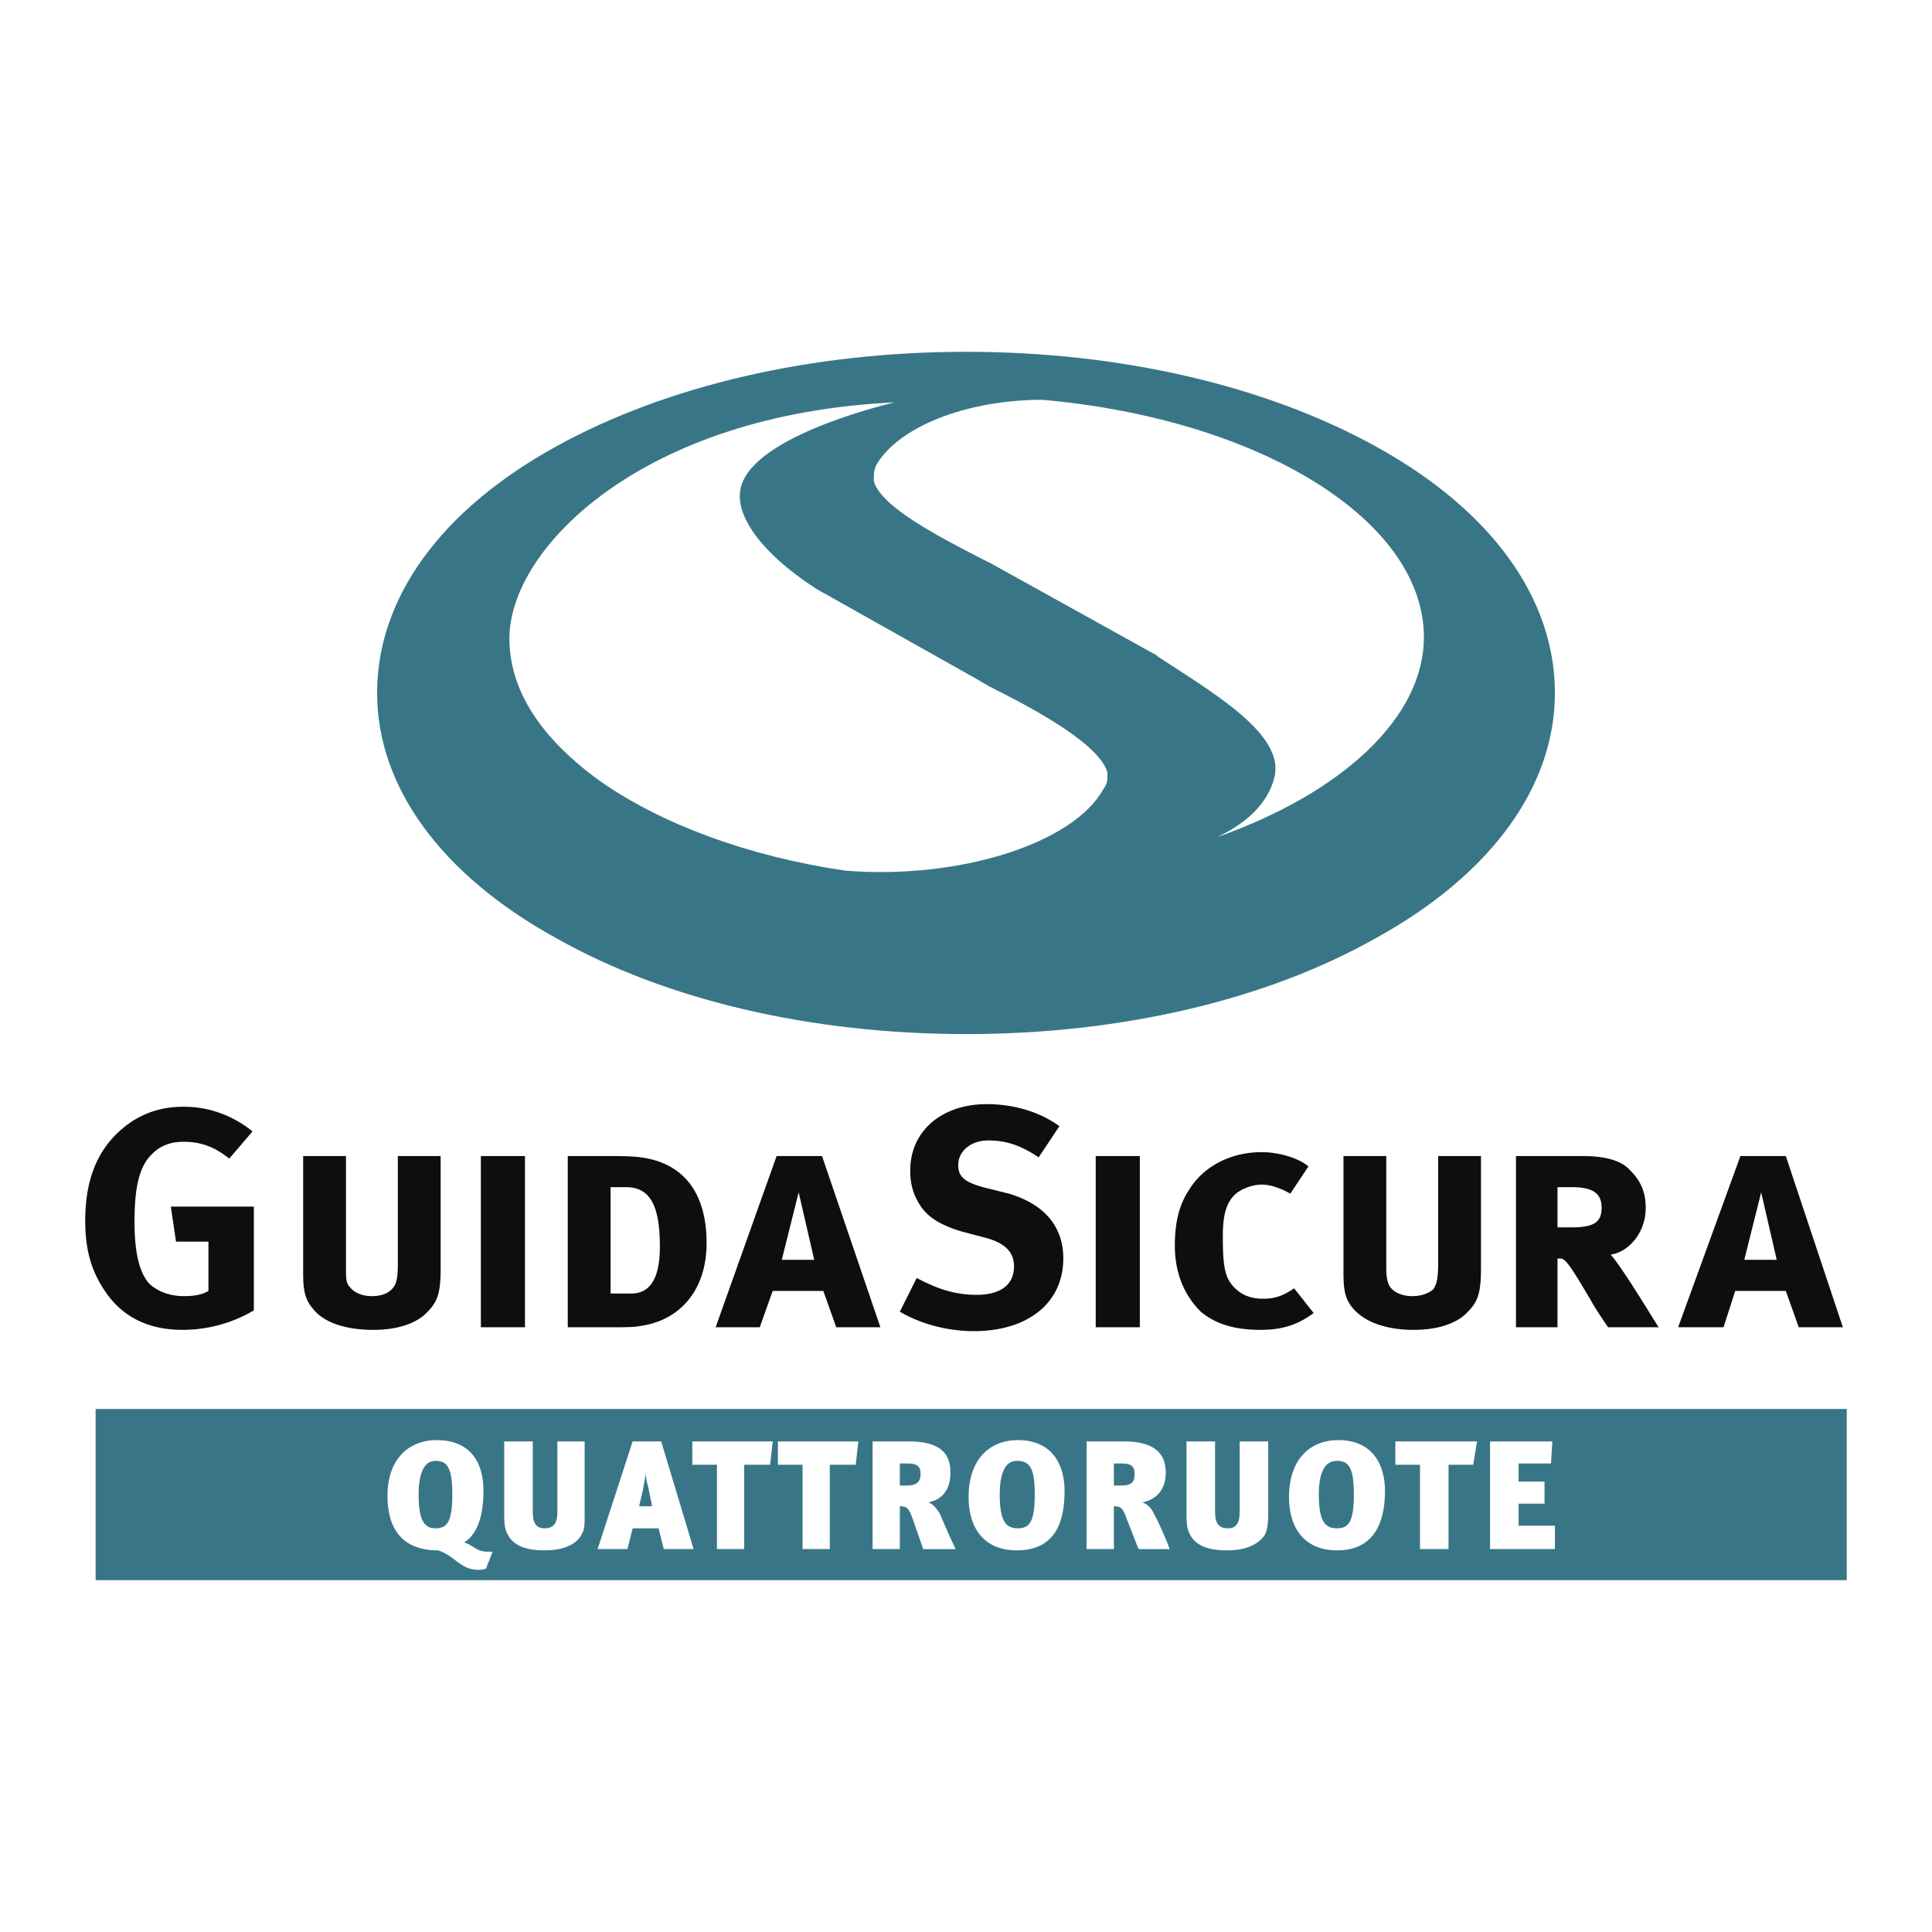
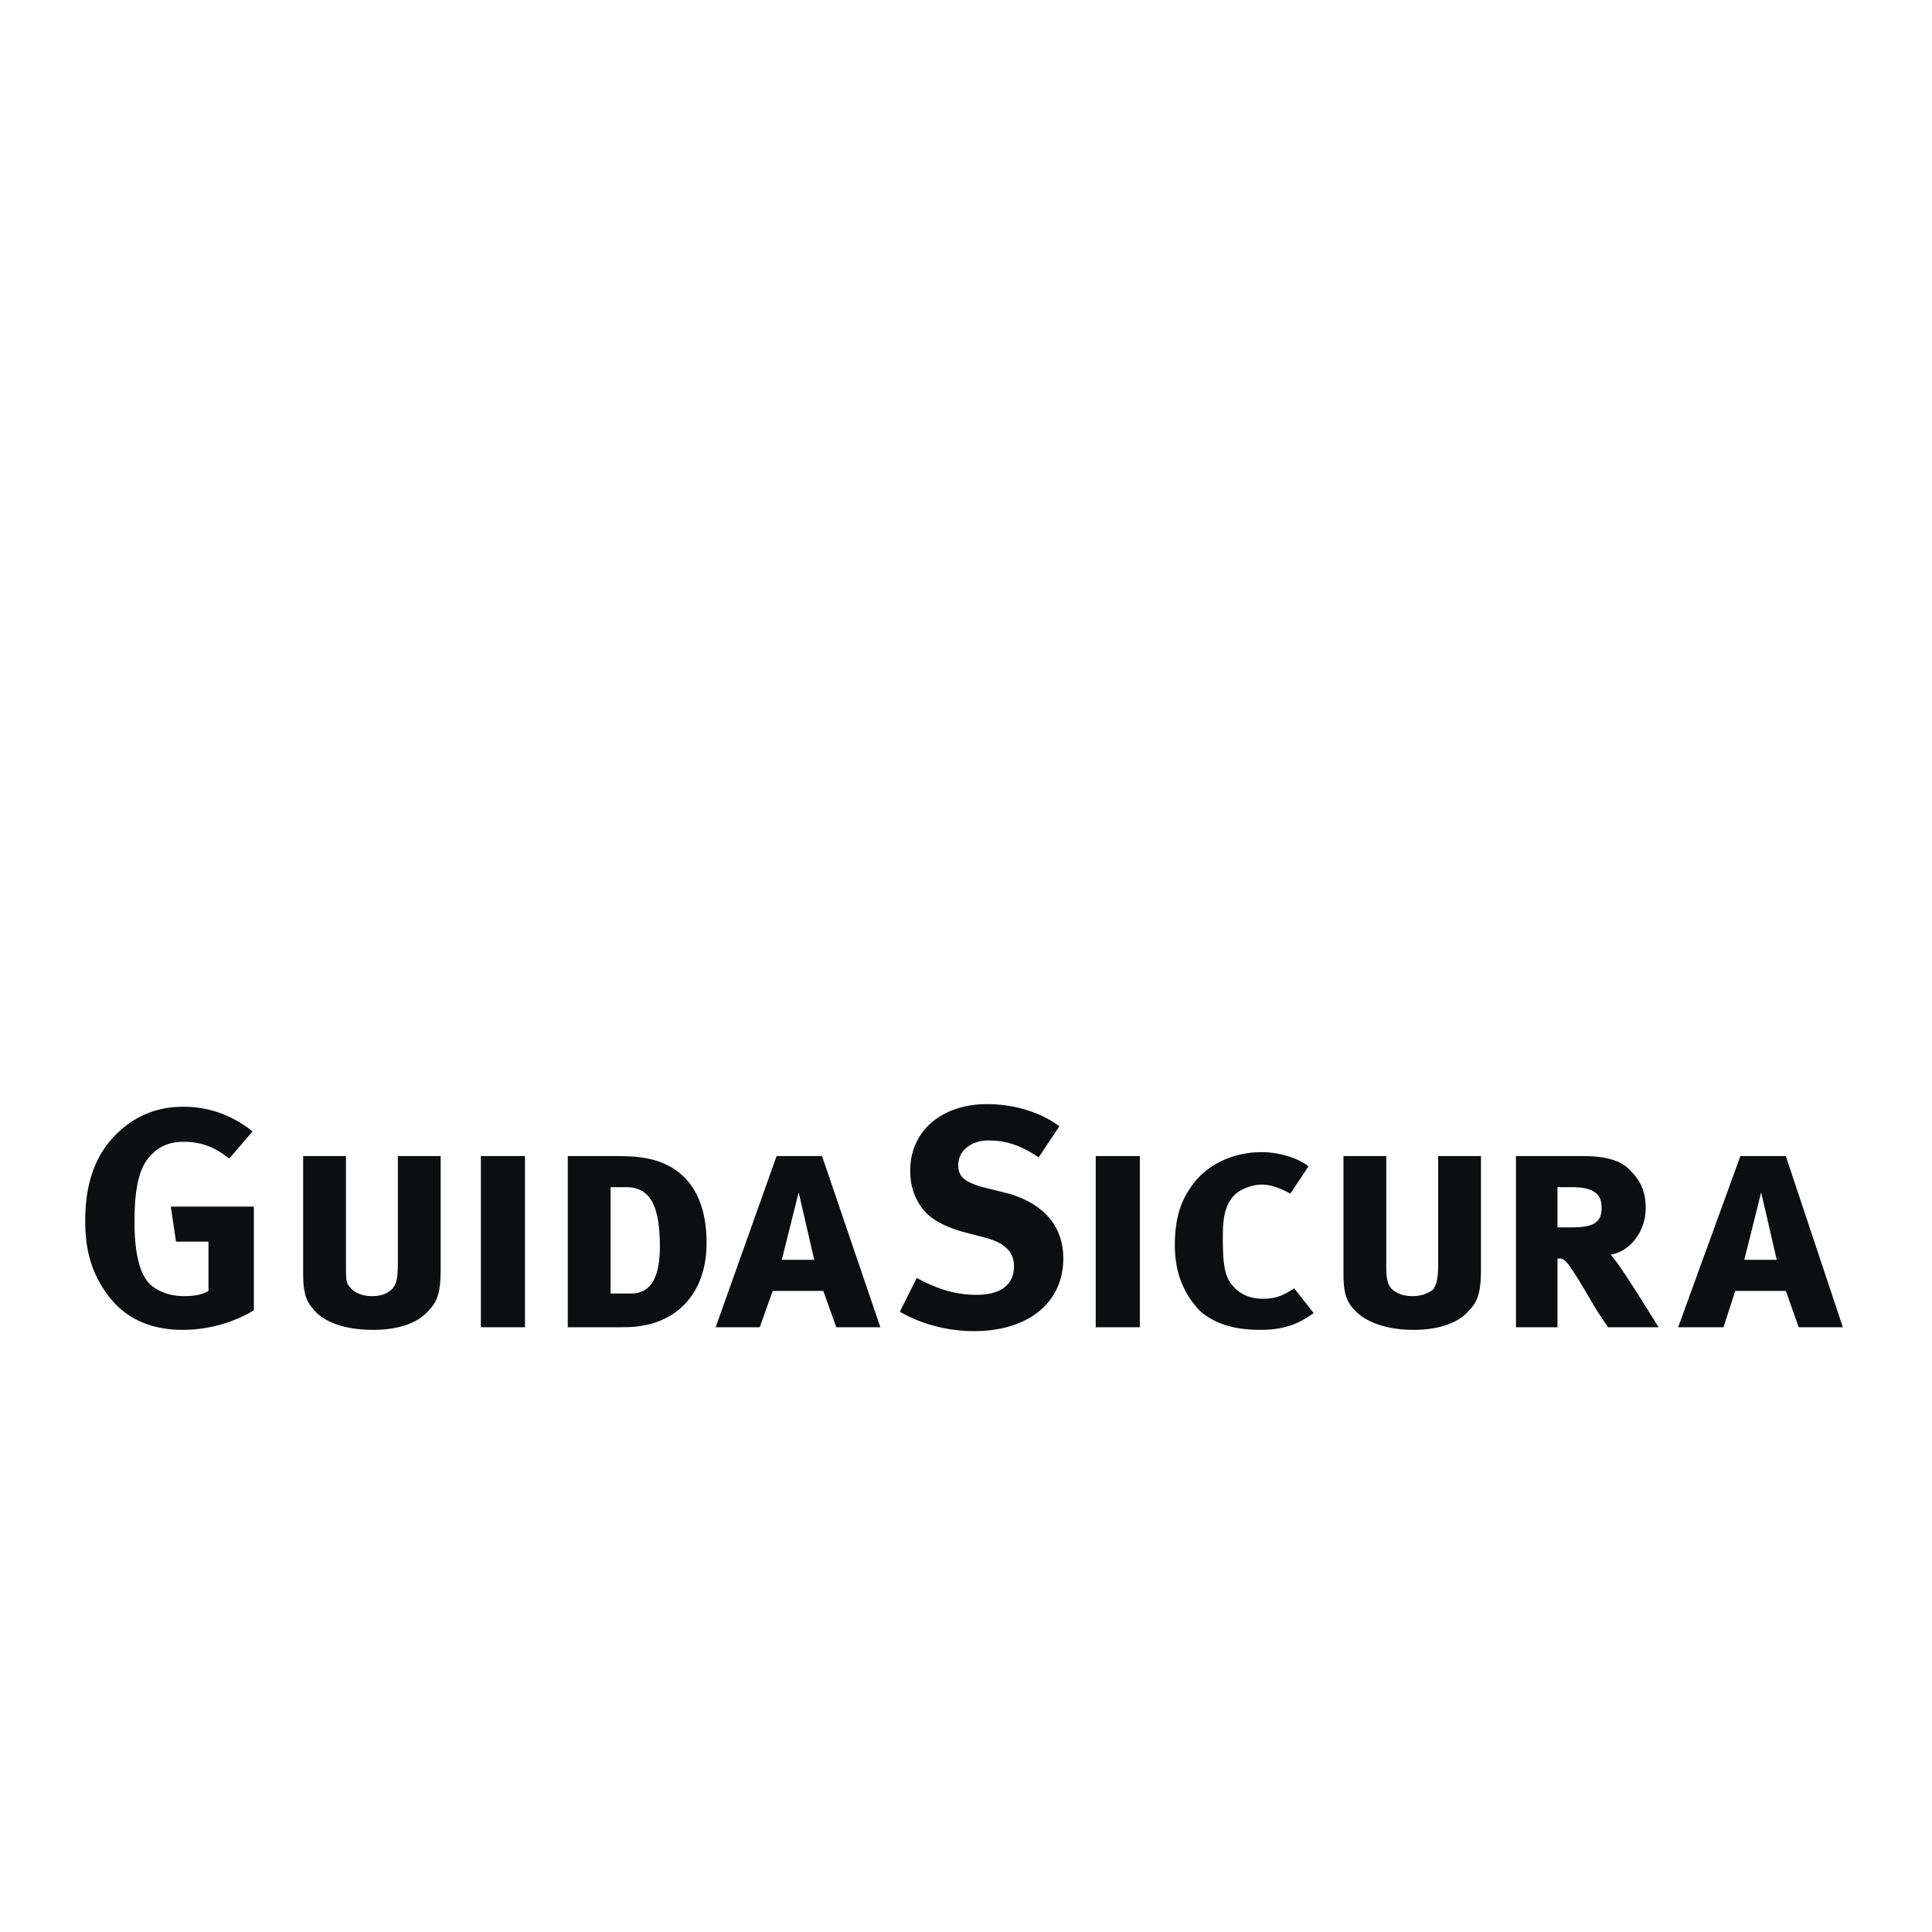
<svg xmlns="http://www.w3.org/2000/svg" width="2500" height="2500" viewBox="0 0 192.756 192.756">
  <g fill-rule="evenodd" clip-rule="evenodd">
    <path fill="#fff" d="M0 0h192.756v192.756H0V0z" />
-     <path d="M96.378 35.099c15.401 0 29.896 3.365 40.896 9.447 11.518 6.342 17.859 15.142 17.859 24.59 0 9.317-6.342 18.118-17.859 24.459-11 6.213-25.494 9.576-40.896 9.576-15.4 0-29.895-3.363-40.896-9.576-11.518-6.341-17.859-15.142-17.859-24.459 0-9.448 6.341-18.248 17.859-24.59 11.001-6.082 25.496-9.447 40.896-9.447zM84.342 86.866c11.389.906 22.777-2.717 25.753-8.153.389-.518.389-.905.389-1.165v-.518c-.906-2.847-7.117-6.212-11.777-8.542l-1.553-.906-15.659-8.8c-5.824-3.753-8.671-7.895-7.376-10.742 2.07-4.918 15.142-7.894 15.142-7.894C64.153 41.312 50.823 54.641 50.823 63.7c0 6.471 4.918 11.259 9.059 14.236 6.083 4.271 14.754 7.506 24.46 8.93zm37.142-3.365c12.424-4.4 20.578-11.906 20.578-19.93 0-11.647-16.307-21.742-38.049-23.683-7.636 0-14.365 2.718-16.565 6.471-.259.518-.259.906-.259 1.165v.518c.776 2.588 6.6 5.565 10.871 7.765l.777.388 16.564 9.189.129.129c5.307 3.494 12.555 7.636 11.648 11.906-.905 4.141-5.563 5.953-5.694 6.082zM9.539 140.574h174.713v17.082H9.539v-17.082z" fill="#387687" />
-     <path d="M45.129 149.115c0 2.719-.518 3.365-1.682 3.365-1.036 0-1.683-.646-1.683-3.365 0-2.07.518-3.365 1.683-3.365 1.164 0 1.682.648 1.682 3.365zm4.012 5.696h-.518c-1.165 0-1.553-.777-2.33-.906 1.035-.648 1.941-2.07 1.941-5.178 0-3.105-1.553-5.047-4.659-5.047-2.847 0-4.917 1.941-4.917 5.564 0 3.365 1.553 5.436 5.047 5.436 1.682.518 2.2 1.941 4.012 1.941.259 0 .518 0 .776-.129l.648-1.681zM58.071 152.998c-.389.906-1.553 1.682-3.753 1.682-1.682 0-2.847-.387-3.494-1.293-.388-.648-.518-.906-.518-2.33v-7.248h2.847v6.99c0 1.035.259 1.682 1.165 1.682 1.036 0 1.294-.646 1.294-1.682v-6.99h2.718v7.377c0 .906 0 1.423-.259 1.812zM65.059 150.279h-1.294l.388-1.682c.129-.775.259-1.293.259-1.682 0 .389.129 1.035.259 1.424l.388 1.94zm4.142 4.272l-3.235-10.742h-2.848l-3.494 10.742H62.6l.518-2.07h2.589l.518 2.07h2.976zM76.836 146.139h-2.588v8.412H71.53v-8.412h-2.459v-2.33h8.024l-.259 2.33zM85.377 146.139H82.79v8.412h-2.719v-8.412h-2.458v-2.33h8.023l-.259 2.33zM91.849 147.045c0 .777-.388 1.164-1.294 1.164h-.776v-2.199h.776c.905 0 1.294.258 1.294 1.035zm3.494 7.506c-.388-.777-1.294-2.848-1.553-3.494-.388-.646-.776-1.035-1.165-1.164 1.294-.26 2.2-1.166 2.2-2.977 0-1.812-.906-3.107-4.141-3.107H87.06v10.742h2.718v-4.271c.647 0 .906.131 1.294 1.295l1.036 2.977h3.235v-.001zM103.236 149.115c0 2.719-.518 3.365-1.682 3.365s-1.812-.646-1.812-3.365c0-2.07.518-3.365 1.684-3.365 1.293 0 1.81.648 1.81 3.365zm2.977-.388c0-2.328-1.035-5.047-4.658-5.047-2.848 0-4.918 1.941-4.918 5.695 0 3.234 1.682 5.305 4.789 5.305 3.883 0 4.787-2.846 4.787-5.953zM113.203 147.045c0 .777-.26 1.164-1.295 1.164h-.777v-2.199h.777c.906 0 1.295.258 1.295 1.035zm3.494 7.506c-.26-.777-1.166-2.848-1.555-3.494-.258-.646-.775-1.035-1.164-1.164 1.295-.26 2.33-1.166 2.33-2.977 0-1.812-1.035-3.107-4.141-3.107h-3.754v10.742h2.717v-4.271c.648 0 .906.131 1.295 1.295l1.164 2.977h3.108v-.001zM126.273 152.998c-.518.906-1.682 1.682-3.883 1.682-1.682 0-2.848-.387-3.494-1.293-.389-.648-.518-.906-.518-2.33v-7.248h2.848v6.99c0 1.035.258 1.682 1.293 1.682.906 0 1.166-.646 1.166-1.682v-6.99h2.846v7.377c0 .906-.129 1.423-.258 1.812zM135.074 149.115c0 2.719-.518 3.365-1.684 3.365-1.164 0-1.811-.646-1.811-3.365 0-2.07.518-3.365 1.811-3.365 1.167 0 1.684.648 1.684 3.365zm3.106-.388c0-2.328-1.035-5.047-4.658-5.047-2.848 0-4.918 1.941-4.918 5.695 0 3.234 1.682 5.305 4.787 5.305 3.754 0 4.789-2.846 4.789-5.953zM146.98 146.139h-2.459v8.412h-2.847v-8.412h-2.459v-2.33h8.154l-.389 2.33zM148.662 154.551v-10.742h6.213l-.129 2.201h-3.236v1.812h2.588v2.199h-2.588v2.2h3.623v2.33h-6.471z" fill="#fff" />
    <path d="M18.21 132.68c-3.235 0-5.694-1.164-7.377-3.365-1.553-2.07-2.33-4.27-2.33-7.506 0-4.658 1.553-7.766 4.53-9.836 1.553-1.035 3.235-1.553 5.306-1.553 2.589 0 4.918.906 6.859 2.459l-2.33 2.717c-1.423-1.164-2.847-1.682-4.53-1.682-1.294 0-2.329.389-3.105 1.164-1.424 1.295-1.812 3.625-1.812 6.859 0 3.107.518 5.178 1.553 6.213.906.775 2.07 1.164 3.364 1.164 1.036 0 1.812-.129 2.459-.518v-4.918h-3.236l-.518-3.494h8.283v10.354a14.006 14.006 0 0 1-7.116 1.942zM42.541 130.998c-.906.904-2.588 1.682-5.306 1.682-2.848 0-5.048-.777-6.083-2.199-.776-.906-.906-1.943-.906-3.496v-11.646h4.271v11.129c0 1.035 0 1.553.388 1.941.389.518 1.165.906 2.2.906.906 0 1.553-.258 1.941-.646s.647-.777.647-2.588v-10.742h4.271v11.26c0 2.587-.388 3.362-1.423 4.399zM47.976 115.338h4.4v17.082h-4.4v-17.082zM65.835 124.396c0 3.623-1.294 4.66-2.847 4.66h-2.071v-10.613h1.553c2.589 0 3.365 2.202 3.365 5.953zm4.66-.388c0-5.176-2.459-8.023-6.6-8.541-.777-.129-2.459-.129-3.495-.129h-3.753v17.082h4.4c1.294 0 2.2 0 2.847-.129 3.753-.518 6.601-3.365 6.601-8.283zM81.236 125.691H78l1.683-6.73 1.553 6.73zm6.6 6.729l-5.823-17.082h-4.53L71.4 132.42h4.4l1.294-3.623h5.047l1.294 3.623h4.401zM97.154 132.809c-2.458 0-5.176-.646-7.376-1.941l1.683-3.365c1.941 1.035 3.753 1.684 5.954 1.684 2.459 0 3.752-1.035 3.752-2.848 0-1.424-.906-2.33-2.848-2.848l-2.458-.646c-2.071-.646-3.365-1.424-4.141-2.717-.647-1.037-.906-2.072-.906-3.365 0-3.883 3.106-6.602 7.636-6.602 2.717 0 5.307.777 7.246 2.201l-2.07 3.105c-1.941-1.293-3.365-1.682-5.047-1.682-1.682 0-2.977 1.035-2.977 2.459 0 1.164.647 1.682 2.459 2.199l2.588.646c3.494 1.037 5.436 3.236 5.436 6.473-.001 4.399-3.495 7.247-8.931 7.247zM109.32 115.338h4.401v17.082h-4.401v-17.082zM125.756 132.68c-2.459 0-4.4-.518-5.953-1.812-1.682-1.682-2.588-3.883-2.588-6.6 0-2.199.387-4.012 1.424-5.564 1.422-2.33 4.141-3.754 7.246-3.754 1.812 0 3.754.646 4.66 1.424l-1.812 2.717c-.906-.518-1.941-.904-2.848-.904-1.035 0-2.199.518-2.717 1.035-.906.906-1.166 2.199-1.166 4.141 0 2.459.131 3.754.777 4.658.775 1.037 1.812 1.555 3.234 1.555 1.166 0 1.941-.26 3.107-1.037l1.941 2.461c-1.551 1.162-3.106 1.68-5.305 1.68zM146.334 130.998c-.906.904-2.59 1.682-5.307 1.682-2.719 0-4.918-.777-6.084-2.199-.775-.906-.904-1.943-.904-3.496v-11.646h4.27v11.129c0 1.035.131 1.553.389 1.941.389.518 1.164.906 2.201.906.904 0 1.553-.258 2.07-.646.258-.389.518-.777.518-2.588v-10.742h4.27v11.26c-.001 2.587-.388 3.362-1.423 4.399zM159.793 120.514c0 1.424-.777 1.941-2.977 1.941h-1.424v-4.012h1.424c2.329 0 2.977.778 2.977 2.071zm5.693 11.906c-.518-.775-3.623-5.953-4.789-7.246 1.812-.26 3.496-2.201 3.496-4.66 0-1.424-.389-2.588-1.555-3.752-1.035-1.166-2.977-1.424-4.787-1.424h-6.602v17.082h4.143v-6.857h.258c.518 0 .906.518 2.977 4.012.648 1.164 1.035 1.682 1.812 2.846h5.047v-.001zM177.264 125.691h-3.236l1.684-6.73 1.552 6.73zm6.599 6.729l-5.693-17.082h-4.529l-6.213 17.082h4.529l1.166-3.623h5.047l1.293 3.623h4.4z" fill="#0c0e0f" />
  </g>
</svg>